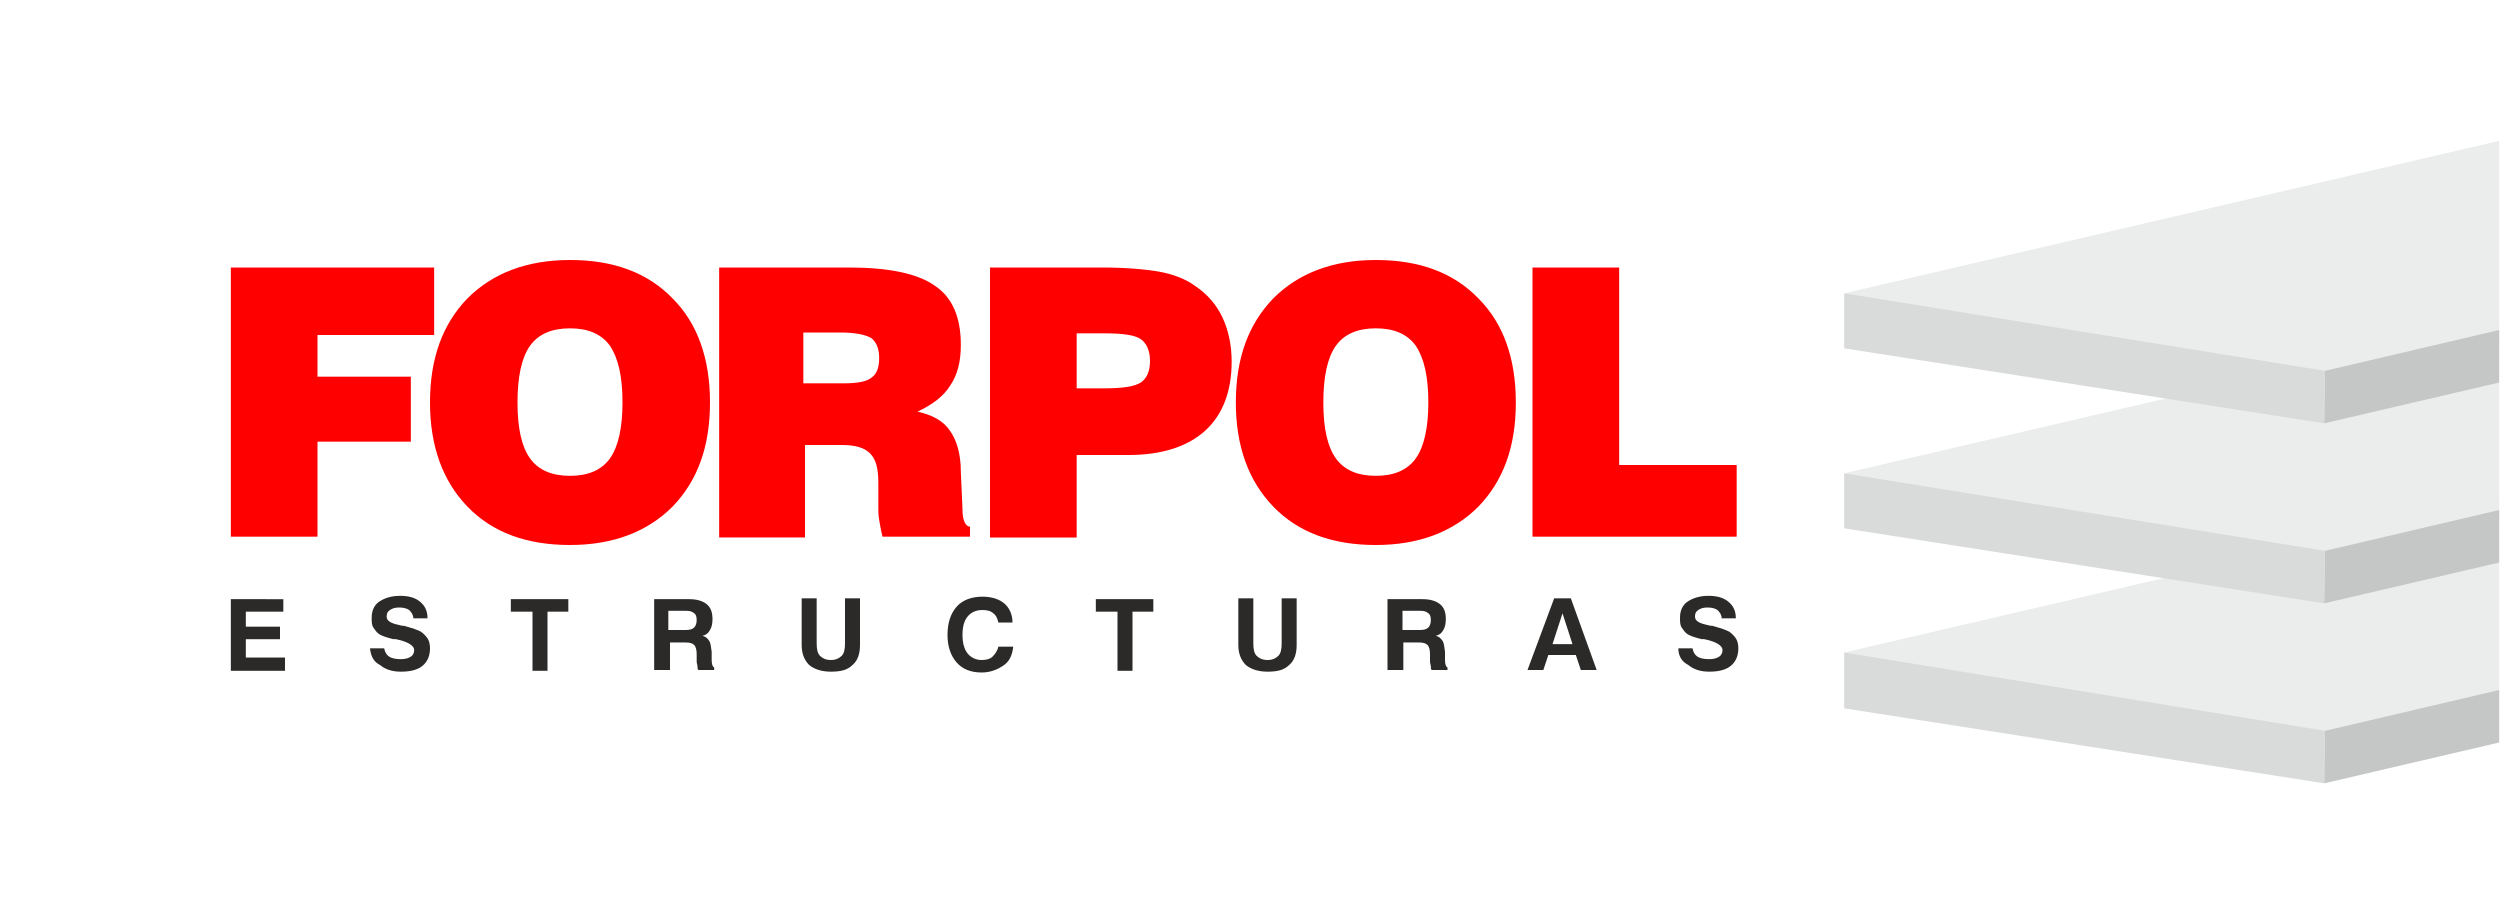
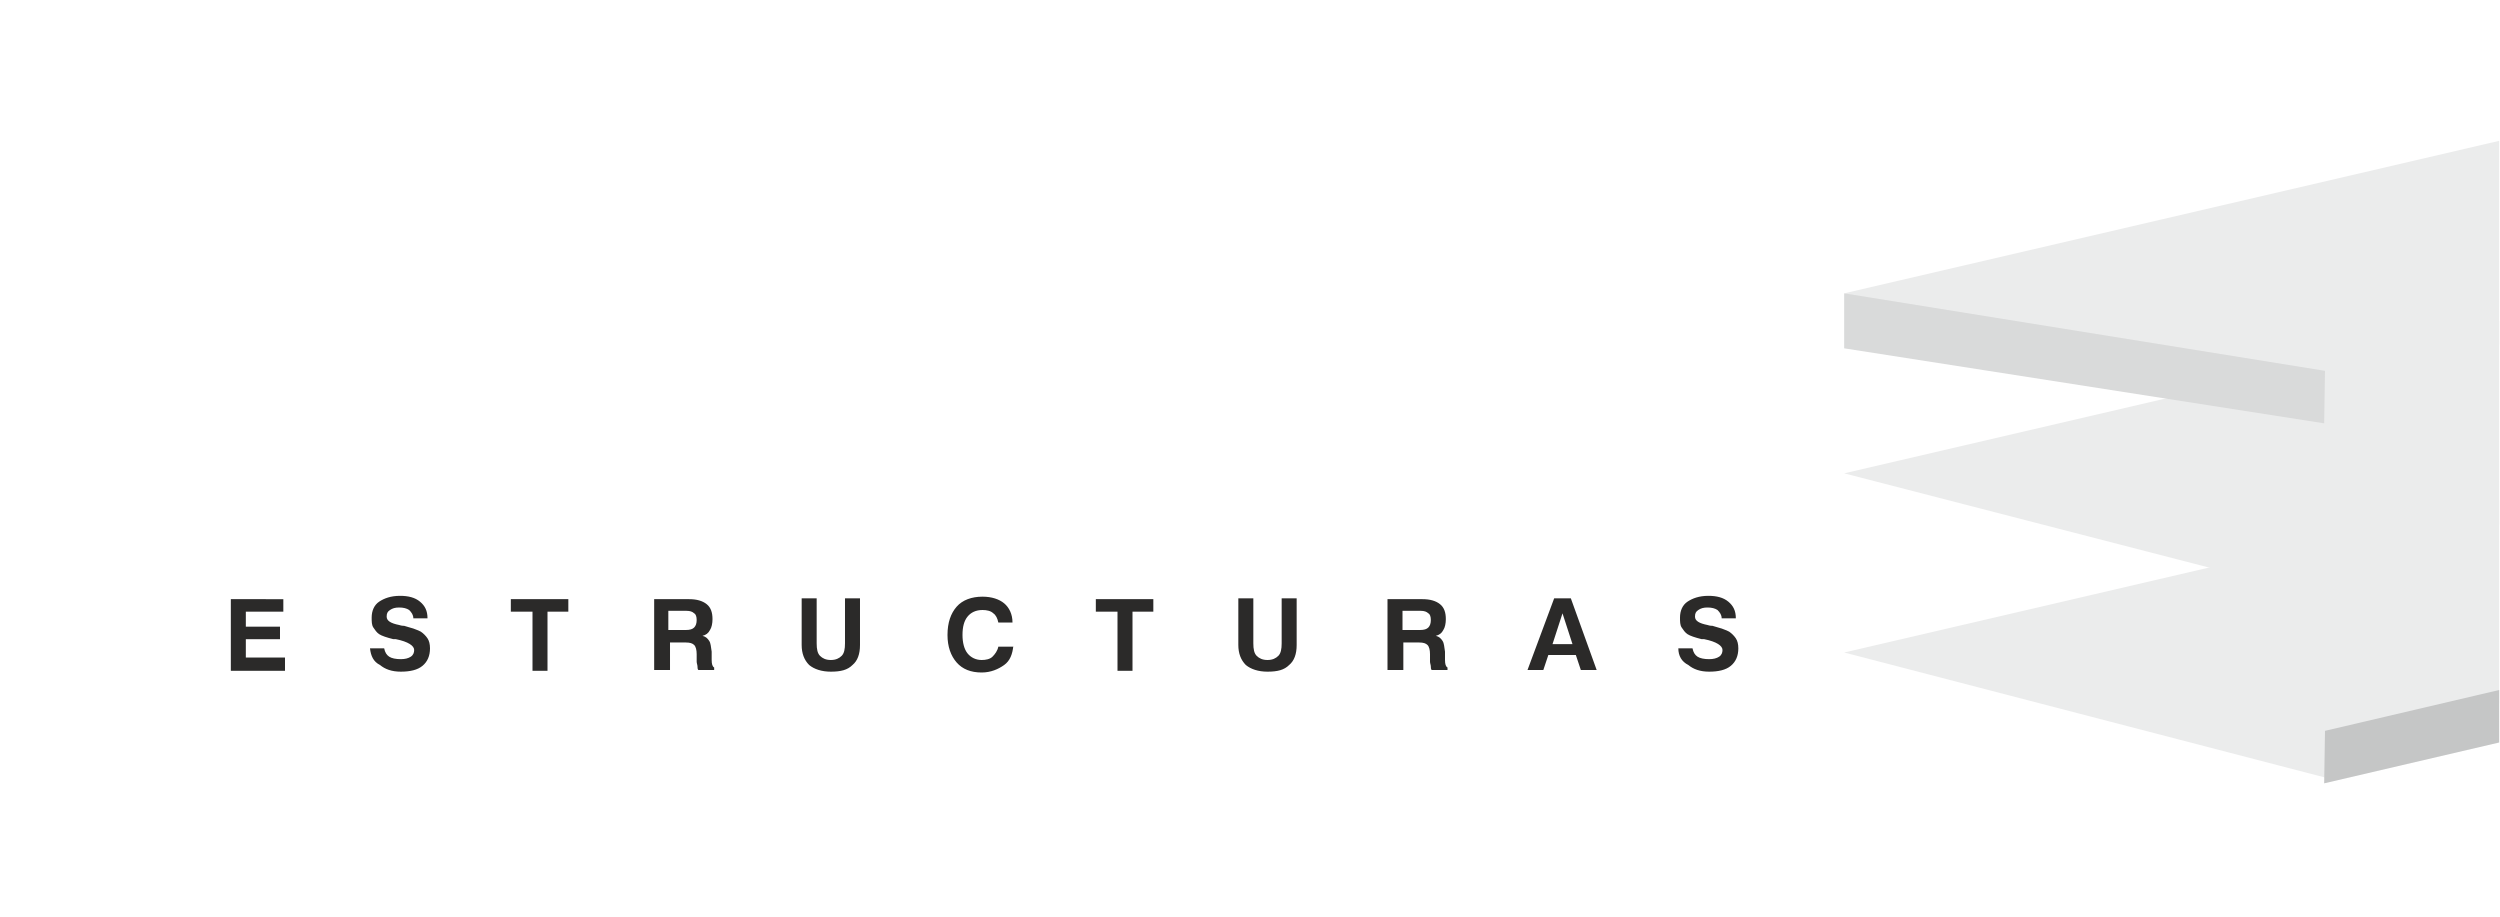
<svg xmlns="http://www.w3.org/2000/svg" version="1.1" id="Capa_2" x="0px" y="0px" viewBox="0 0 300 110" style="enable-background:new 0 0 300 110;" xml:space="preserve">
  <style type="text/css">
	.st0{fill-rule:evenodd;clip-rule:evenodd;fill:#EBECEC;}
	.st1{fill-rule:evenodd;clip-rule:evenodd;fill:#C5C6C6;}
	.st2{fill-rule:evenodd;clip-rule:evenodd;fill:#D9DADA;}
	.st3{fill:#FF0000;}
	.st4{fill:#2B2A29;}
</style>
  <polygon class="st0" points="299.9,60 221.3,78.3 279,93.3 299.9,84.4 " />
  <polygon class="st1" points="299.9,89.1 278.9,94 279,87.7 299.9,82.8 " />
-   <polygon class="st2" points="278.9,94 221.3,85 221.3,78.3 279,87.7 " />
  <polygon class="st0" points="299.9,38.5 221.3,56.8 279,71.7 299.9,62.9 " />
-   <polygon class="st1" points="299.9,67.5 278.9,72.4 279,66.1 299.9,61.2 " />
-   <polygon class="st2" points="278.9,72.4 221.3,63.4 221.3,56.8 279,66.1 " />
  <polygon class="st0" points="299.9,16.9 221.3,35.2 279,50.1 299.9,41.3 " />
-   <polygon class="st1" points="299.9,45.9 278.9,50.8 279,44.5 299.9,39.6 " />
  <polygon class="st2" points="278.9,50.8 221.3,41.8 221.3,35.2 279,44.5 " />
-   <path class="st3" d="M183.9,64.4V32.1h10.4v23.7h14.1v8.6H183.9z M148.3,48.3c0-5.3,1.5-9.4,4.5-12.5c3-3,7.1-4.6,12.3-4.6  c5.2,0,9.3,1.5,12.3,4.6c3,3,4.5,7.2,4.5,12.5c0,5.3-1.5,9.4-4.5,12.5c-3,3-7.1,4.6-12.3,4.6c-5.2,0-9.3-1.5-12.3-4.6  C149.8,57.7,148.3,53.5,148.3,48.3z M158.8,48.3c0,3.1,0.5,5.3,1.5,6.7c1,1.4,2.6,2.1,4.8,2.1c2.2,0,3.8-0.7,4.8-2.1  c1-1.4,1.5-3.7,1.5-6.7c0-3.1-0.5-5.3-1.5-6.8c-1-1.4-2.6-2.1-4.8-2.1c-2.2,0-3.8,0.7-4.8,2.1C159.3,42.9,158.8,45.2,158.8,48.3z   M118.8,64.4V32.1h13.3c2.9,0,5.3,0.2,7,0.5c1.7,0.3,3.2,0.9,4.3,1.7c1.5,1,2.6,2.3,3.3,3.8c0.7,1.5,1.1,3.3,1.1,5.3  c0,3.6-1.1,6.4-3.2,8.3c-2.1,1.9-5.2,2.9-9.2,2.9h-6.2v9.9H118.8z M129.2,46.6h3.3c2.2,0,3.6-0.2,4.4-0.7c0.7-0.5,1.1-1.3,1.1-2.6  c0-1.2-0.4-2.1-1.1-2.6c-0.7-0.5-2.2-0.7-4.4-0.7h-3.3V46.6z M86.3,64.4V32.1h15.5c4.8,0,8.3,0.7,10.4,2.2c2.1,1.4,3.1,3.8,3.1,7.1  c0,2-0.4,3.6-1.3,4.9c-0.8,1.3-2.2,2.3-3.9,3.1c1.8,0.4,3.1,1.1,3.9,2.3c0.8,1.1,1.3,2.8,1.3,4.9l0.2,4.5c0,0,0,0.1,0,0.1  c0,1.3,0.4,2,0.9,2v1.2h-10.5c-0.2-0.8-0.3-1.5-0.4-2c-0.1-0.6-0.1-1-0.1-1.3v-3.2c0-1.7-0.3-2.8-1-3.5c-0.7-0.7-1.8-1-3.4-1h-4.4  v11.1H86.3z M96.5,46h4.7c1.7,0,2.8-0.2,3.4-0.7c0.6-0.4,0.9-1.2,0.9-2.3c0-1.1-0.3-1.9-0.9-2.4c-0.6-0.4-1.9-0.7-3.7-0.7h-4.5V46z   M51.6,48.3c0-5.3,1.5-9.4,4.5-12.5c3-3,7.1-4.6,12.3-4.6c5.2,0,9.3,1.5,12.3,4.6c3,3,4.5,7.2,4.5,12.5c0,5.3-1.5,9.4-4.5,12.5  c-3,3-7.1,4.6-12.3,4.6c-5.2,0-9.3-1.5-12.3-4.6C53.1,57.7,51.6,53.5,51.6,48.3z M62.1,48.3c0,3.1,0.5,5.3,1.5,6.7  c1,1.4,2.6,2.1,4.8,2.1c2.2,0,3.8-0.7,4.8-2.1c1-1.4,1.5-3.7,1.5-6.7c0-3.1-0.5-5.3-1.5-6.8c-1-1.4-2.6-2.1-4.8-2.1  c-2.2,0-3.8,0.7-4.8,2.1C62.6,42.9,62.1,45.2,62.1,48.3z M27.7,64.4V32.1h24.4v8.1H38.1v5h11.2V53H38.1v11.4H27.7z" />
  <path class="st4" d="M201.4,77.8h1.7c0.1,0.5,0.3,0.8,0.6,1c0.3,0.2,0.8,0.3,1.4,0.3c0.5,0,0.9-0.1,1.2-0.3c0.3-0.2,0.4-0.5,0.4-0.8  c0-0.5-0.7-1-2.2-1.3c0,0,0,0-0.1,0c0,0-0.1,0-0.2,0c-0.8-0.2-1.4-0.4-1.7-0.6c-0.3-0.2-0.5-0.5-0.7-0.8c-0.2-0.3-0.2-0.7-0.2-1.2  c0-0.8,0.3-1.5,0.9-1.9c0.6-0.4,1.4-0.7,2.5-0.7c1,0,1.8,0.2,2.4,0.7c0.6,0.5,0.9,1.1,0.9,2h-1.7c0-0.4-0.2-0.7-0.5-1  c-0.3-0.2-0.7-0.3-1.2-0.3c-0.5,0-0.8,0.1-1.1,0.3c-0.3,0.2-0.4,0.4-0.4,0.8c0,0.5,0.5,0.8,1.5,1c0.3,0.1,0.5,0.1,0.6,0.1  c0.6,0.2,1.1,0.3,1.3,0.4c0.3,0.1,0.5,0.2,0.7,0.3c0.3,0.2,0.6,0.5,0.8,0.8c0.2,0.3,0.3,0.7,0.3,1.2c0,0.9-0.3,1.6-0.9,2.1  c-0.6,0.5-1.5,0.7-2.6,0.7c-1.1,0-1.9-0.3-2.5-0.8C201.8,79.4,201.4,78.7,201.4,77.8 M186.5,71.8h2l3.1,8.6h-1.9l-0.6-1.8h-3.3  l-0.6,1.8h-1.9L186.5,71.8z M187.5,73.6l-1.2,3.7h2.4L187.5,73.6z M166.5,80.5v-8.6h4.2c0.9,0,1.6,0.2,2.1,0.6  c0.5,0.4,0.7,1,0.7,1.8c0,0.5-0.1,1-0.3,1.3c-0.2,0.4-0.5,0.6-0.9,0.7c0.4,0.1,0.6,0.3,0.8,0.6c0.2,0.3,0.2,0.7,0.3,1.3l0,1  c0,0,0,0,0,0c0,0.5,0.1,0.8,0.3,0.9v0.3h-1.9c-0.1-0.1-0.1-0.3-0.1-0.4c0-0.2-0.1-0.4-0.1-0.6l0-0.9c0-0.5-0.1-0.9-0.3-1.1  c-0.2-0.2-0.5-0.3-1-0.3h-1.9v3.3H166.5z M168.3,75.6h2.1c0.5,0,0.8-0.1,1-0.3c0.2-0.2,0.3-0.5,0.3-0.9c0-0.4-0.1-0.7-0.3-0.8  c-0.2-0.2-0.5-0.3-0.9-0.3h-2.2V75.6z M148.6,71.8h1.8v5.4c0,0.7,0.1,1.2,0.4,1.5c0.3,0.3,0.7,0.5,1.3,0.5c0.6,0,1-0.2,1.3-0.5  c0.3-0.3,0.4-0.8,0.4-1.5v-5.4h1.8v5.6c0,1.1-0.3,1.9-0.9,2.4c-0.6,0.6-1.4,0.8-2.6,0.8c-1.1,0-2-0.3-2.6-0.8  c-0.6-0.6-0.9-1.4-0.9-2.4V71.8z M134.1,80.5v-7.1h-2.6v-1.5h6.9v1.5h-2.5v7.1H134.1z M121.6,77.5c-0.1,1-0.4,1.8-1.1,2.3  s-1.6,0.9-2.7,0.9c-1.3,0-2.3-0.4-3-1.2c-0.7-0.8-1.1-1.9-1.1-3.3c0-1.5,0.4-2.6,1.1-3.4c0.7-0.8,1.8-1.2,3.1-1.2  c1.1,0,2,0.3,2.6,0.8c0.6,0.5,1,1.3,1,2.3h-1.7c-0.1-0.5-0.3-0.9-0.6-1.1c-0.3-0.3-0.8-0.4-1.3-0.4c-0.8,0-1.4,0.3-1.8,0.8  c-0.4,0.5-0.6,1.2-0.6,2.2c0,0.9,0.2,1.7,0.6,2.2c0.4,0.5,1,0.8,1.7,0.8c0.5,0,1-0.1,1.3-0.4c0.3-0.3,0.6-0.7,0.7-1.2H121.6z   M96.2,71.8H98v5.4c0,0.7,0.1,1.2,0.4,1.5c0.3,0.3,0.7,0.5,1.3,0.5c0.6,0,1-0.2,1.3-0.5c0.3-0.3,0.4-0.8,0.4-1.5v-5.4h1.8v5.6  c0,1.1-0.3,1.9-0.9,2.4c-0.6,0.6-1.4,0.8-2.6,0.8c-1.1,0-2-0.3-2.6-0.8c-0.6-0.6-0.9-1.4-0.9-2.4V71.8z M78.5,80.5v-8.6h4.2  c0.9,0,1.6,0.2,2.1,0.6c0.5,0.4,0.7,1,0.7,1.8c0,0.5-0.1,1-0.3,1.3c-0.2,0.4-0.5,0.6-0.9,0.7c0.4,0.1,0.6,0.3,0.8,0.6  c0.2,0.3,0.2,0.7,0.3,1.3l0,1c0,0,0,0,0,0c0,0.5,0.1,0.8,0.3,0.9v0.3h-1.9c-0.1-0.1-0.1-0.3-0.1-0.4c0-0.2-0.1-0.4-0.1-0.6l0-0.9  c0-0.5-0.1-0.9-0.3-1.1c-0.2-0.2-0.5-0.3-1-0.3h-1.9v3.3H78.5z M80.2,75.6h2.1c0.5,0,0.8-0.1,1-0.3c0.2-0.2,0.3-0.5,0.3-0.9  c0-0.4-0.1-0.7-0.3-0.8c-0.2-0.2-0.5-0.3-0.9-0.3h-2.2V75.6z M63.9,80.5v-7.1h-2.6v-1.5h6.9v1.5h-2.5v7.1H63.9z M44.4,77.8h1.7  c0.1,0.5,0.3,0.8,0.6,1c0.3,0.2,0.8,0.3,1.4,0.3c0.5,0,0.9-0.1,1.2-0.3c0.3-0.2,0.4-0.5,0.4-0.8c0-0.5-0.7-1-2.2-1.3c0,0,0,0-0.1,0  c0,0-0.1,0-0.2,0c-0.8-0.2-1.4-0.4-1.7-0.6c-0.3-0.2-0.5-0.5-0.7-0.8c-0.2-0.3-0.2-0.7-0.2-1.2c0-0.8,0.3-1.5,0.9-1.9  c0.6-0.4,1.4-0.7,2.5-0.7c1,0,1.8,0.2,2.4,0.7c0.6,0.5,0.9,1.1,0.9,2h-1.7c0-0.4-0.2-0.7-0.5-1c-0.3-0.2-0.7-0.3-1.2-0.3  c-0.5,0-0.8,0.1-1.1,0.3c-0.3,0.2-0.4,0.4-0.4,0.8c0,0.5,0.5,0.8,1.5,1c0.3,0.1,0.5,0.1,0.6,0.1c0.6,0.2,1.1,0.3,1.3,0.4  c0.3,0.1,0.5,0.2,0.7,0.3c0.3,0.2,0.6,0.5,0.8,0.8c0.2,0.3,0.3,0.7,0.3,1.2c0,0.9-0.3,1.6-0.9,2.1c-0.6,0.5-1.5,0.7-2.6,0.7  c-1.1,0-1.9-0.3-2.5-0.8C44.8,79.4,44.5,78.7,44.4,77.8z M27.7,80.5v-8.6H34v1.5h-4.5v1.8h4.1v1.5h-4.1v2.2h4.7v1.6H27.7z" />
</svg>